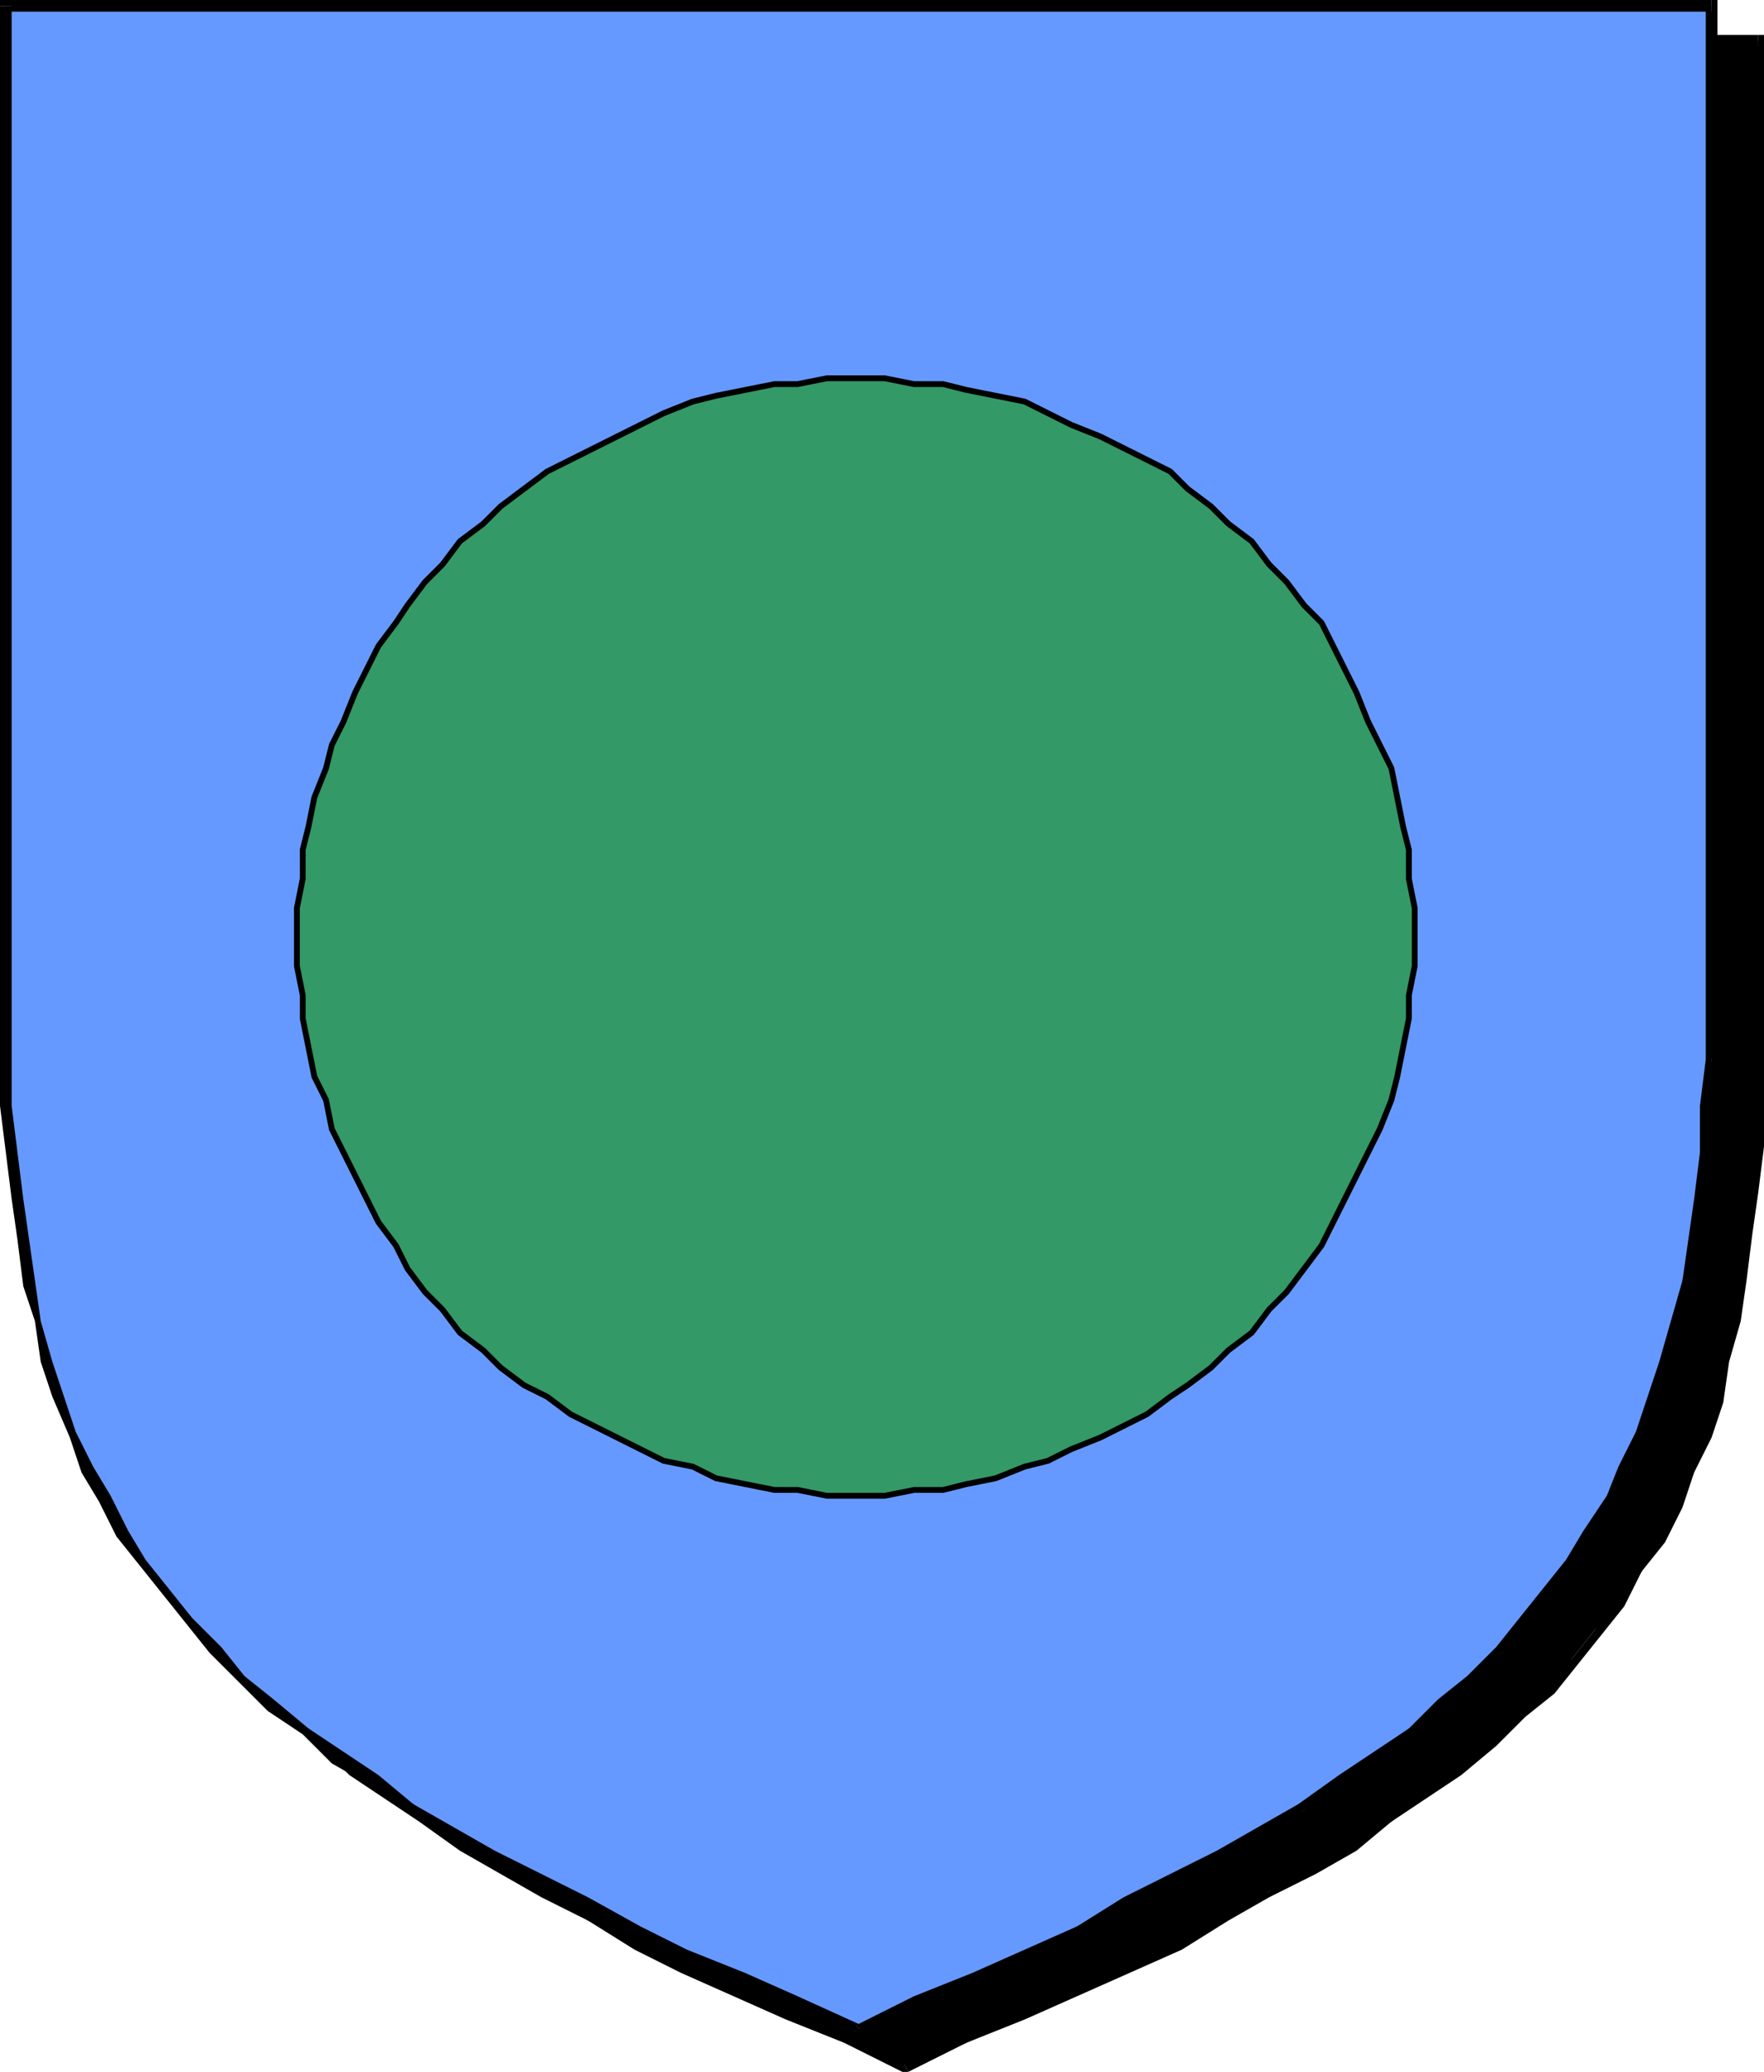
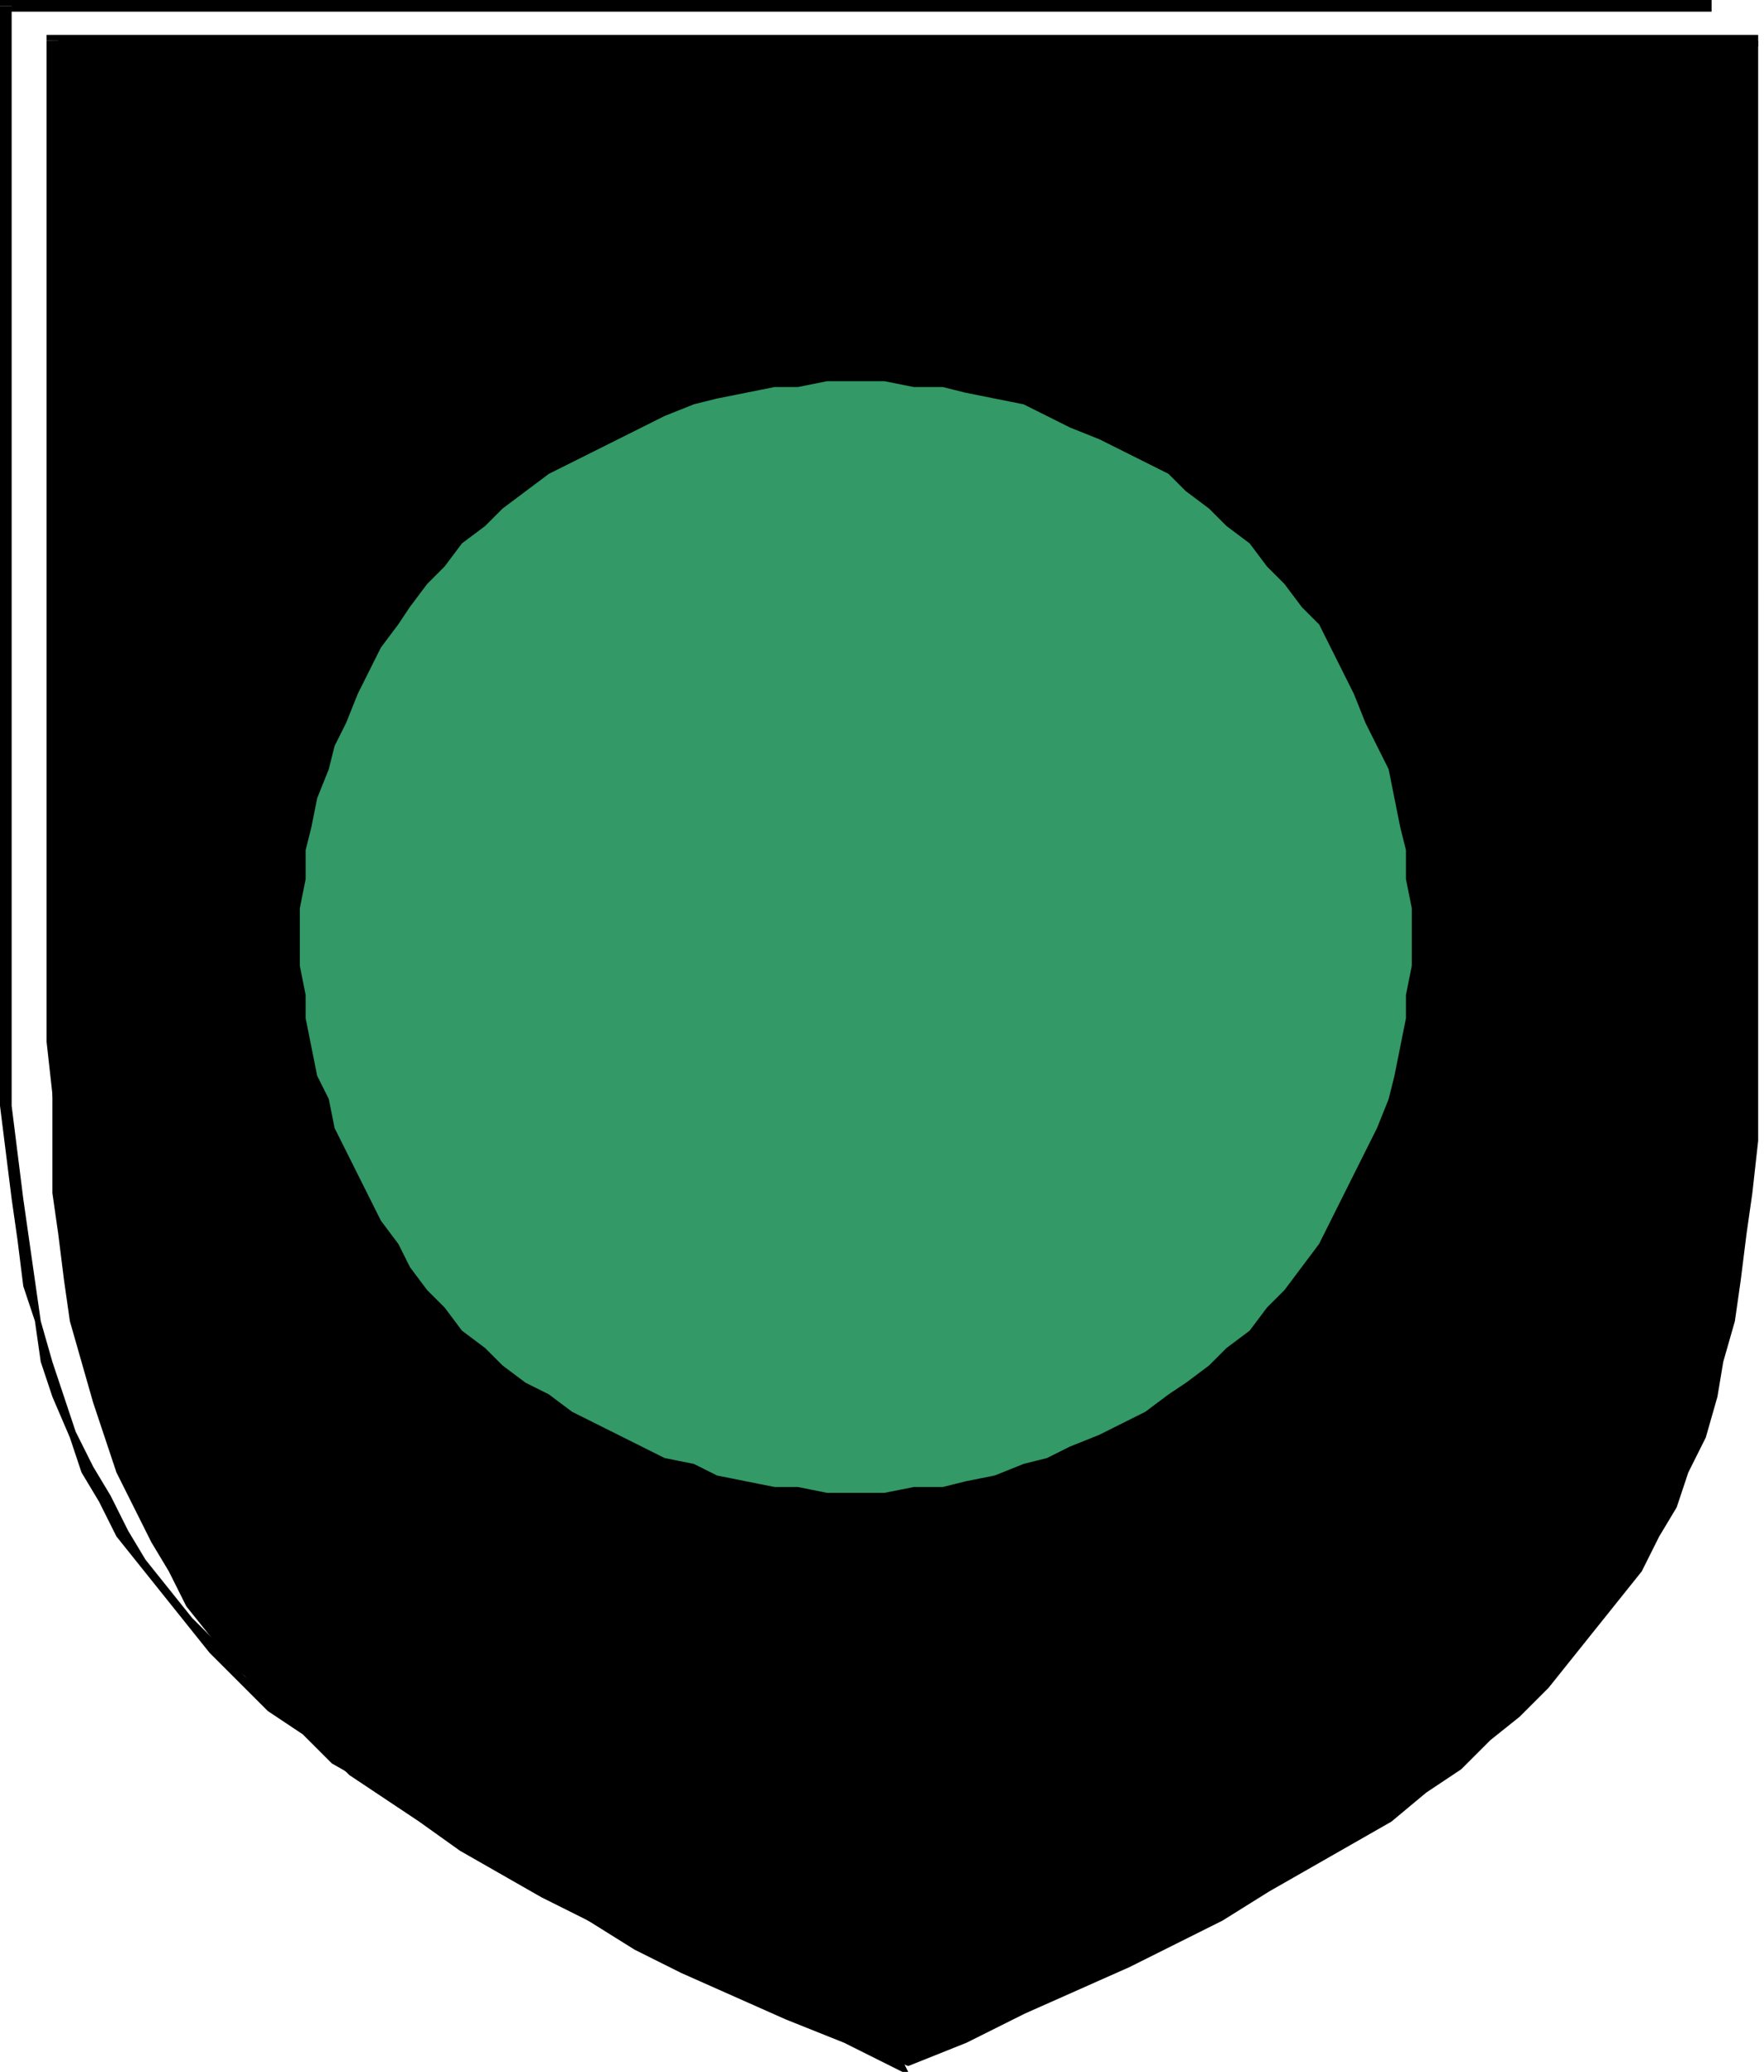
<svg xmlns="http://www.w3.org/2000/svg" fill-rule="evenodd" height="3.711in" preserveAspectRatio="none" stroke-linecap="round" viewBox="0 0 303 356" width="3.159in">
  <style>.brush1{fill:#000}.pen1{stroke:none}</style>
  <path class="pen1 brush1" d="m156 355 10-4 10-5 9-4 9-4 8-4 8-4 8-5 7-4 7-4 7-4 6-5 6-4 5-5 5-4 5-5 4-5 4-5 4-5 4-5 3-6 3-5 2-6 3-6 2-7 1-6 2-7 1-7 1-8 1-7 1-9V7H9v181l1 8v9l1 7 1 8 1 7 2 7 2 6 2 7 2 6 3 6 2 5 4 6 3 5 4 5 4 5 4 5 5 5 5 4 6 5 6 4 6 5 6 4 7 4 7 4 8 5 8 4 9 4 9 4 9 4 10 5 10 4z" />
-   <path class="pen1 brush1" fill-rule="nonzero" d="M301 179v17l-1 8-1 8-1 7-1 8-1 6-2 7-2 6-3 6-2 6-3 6-3 5-4 6-3 5-4 5-5 4-4 5-6 5-5 4-6 5-6 4-6 4-7 4-7 5-8 4-8 4-9 4-8 4-10 4-10 5-10 4 1 2 10-5 10-4 9-4 9-4 9-4 8-5 7-4 8-4 7-4 6-5 6-4 6-4 6-5 5-5 5-4 4-5 4-5 4-5 3-6 4-5 3-6 2-6 3-6 2-6 1-7 2-7 1-7 1-8 1-7 1-8v-18zm1-171-1-1v172h2V7l-1-1 1 1V6h-1z" />
  <path class="pen1 brush1" fill-rule="nonzero" d="M156 8h146V6H156zM10 7 9 8h147V6H9L8 7l1-1H8v1z" />
  <path class="pen1 brush1" fill-rule="nonzero" d="M10 179V7H8v172zm145 175h1l-10-4-10-5-9-4-9-4-8-4-9-4-7-4-7-5-7-4-7-4-6-4-6-5-5-4-5-5-5-5-4-4-4-5-4-5-4-6-3-5-3-6-2-6-2-6-2-6-2-7-2-6-1-8-1-7-1-8v-8l-1-8v-9H8l1 9v17l1 7 1 8 1 7 2 7 2 7 2 6 2 6 3 6 3 6 3 5 3 6 4 5 4 5 5 5 4 4 6 5 5 5 6 4 6 4 7 5 7 4 7 4 8 4 8 5 8 4 9 4 9 4 10 4 10 5h1-1 1z" />
-   <path class="pen1" style="fill:#69f" d="m147 349 10-5 10-4 9-4 9-5 9-4 8-4 8-4 7-4 7-4 6-5 6-4 6-5 6-4 5-5 5-4 4-5 4-5 4-5 3-6 3-5 3-6 3-6 2-6 2-6 2-7 1-7 2-7 1-7 1-8v-8l1-8V1H1v189l1 8 1 8 1 7 1 7 2 7 1 7 2 6 3 6 2 6 3 6 3 5 4 6 3 5 5 5 4 5 5 4 5 5 5 4 6 5 6 4 7 4 7 5 7 4 8 4 8 4 8 4 9 5 9 4 10 4 10 5z" />
-   <path class="pen1 brush1" fill-rule="nonzero" d="M293 173v9l-1 8v8l-1 8-1 7-1 7-2 7-2 7-2 6-2 6-3 6-2 5-4 6-3 5-4 5-4 5-4 5-5 5-5 4-5 5-6 4-6 4-7 5-7 4-7 4-8 4-8 4-8 5-9 4-9 4-10 4-10 5 1 1 10-4 10-4 9-4 9-5 8-4 8-4 8-4 7-4 7-5 7-4 6-4 6-5 5-4 5-5 5-5 5-5 4-5 4-5 3-5 3-6 3-5 3-6 2-7 2-6 2-7 1-6 2-8 1-7 1-8v-16l1-9zm1-171-1-1v172h2V1l-1-1 1 1V0h-1z" />
  <path class="pen1 brush1" fill-rule="nonzero" d="M147 2h147V0H147zM2 1 1 2h146V0H1L0 1l1-1H0v1z" />
-   <path class="pen1 brush1" fill-rule="nonzero" d="M2 173V1H0v172zm145 175h1l-11-5-9-4-10-4-8-4-9-5-8-4-8-4-7-4-7-4-6-5-6-4-6-4-6-5-5-4-4-5-5-5-4-5-4-5-3-5-3-6-3-5-3-6-2-6-2-6-2-7-1-7-1-7-1-7-1-8-1-8v-17H0v17l1 8 1 8 1 7 1 8 2 6 1 7 2 6 3 7 2 6 3 5 3 6 4 5 4 5 4 5 4 5 5 5 5 5 6 4 5 5 7 4 6 4 7 5 7 4 8 4 8 4 9 4 9 5 9 4 10 4 10 4h1-1v1l1-1z" />
+   <path class="pen1 brush1" fill-rule="nonzero" d="M2 173V1H0v172zm145 175h1l-11-5-9-4-10-4-8-4-9-5-8-4-8-4-7-4-7-4-6-5-6-4-6-4-6-5-5-4-4-5-5-5-4-5-4-5-3-5-3-6-3-5-3-6-2-6-2-6-2-7-1-7-1-7-1-7-1-8-1-8v-17H0v17l1 8 1 8 1 7 1 8 2 6 1 7 2 6 3 7 2 6 3 5 3 6 4 5 4 5 4 5 4 5 5 5 5 5 6 4 5 5 7 4 6 4 7 5 7 4 8 4 8 4 9 4 9 5 9 4 10 4 10 4h1-1v1z" />
  <path class="pen1" style="fill:#396" d="M147 65h5l5 1h5l4 1 5 1 5 1 4 2 4 2 5 2 4 2 4 2 4 2 3 3 4 3 3 3 4 3 3 4 3 3 3 4 3 3 2 4 2 4 2 4 2 5 2 4 2 4 1 5 1 5 1 4v5l1 5v10l-1 5v4l-1 5-1 5-1 4-2 5-2 4-2 4-2 4-2 4-2 4-3 4-3 4-3 3-3 4-4 3-3 3-4 3-3 2-4 3-4 2-4 2-5 2-4 2-4 1-5 2-5 1-4 1h-5l-5 1h-10l-5-1h-4l-5-1-5-1-4-2-5-1-4-2-4-2-4-2-4-2-4-3-4-2-4-3-3-3-4-3-3-4-3-3-3-4-2-4-3-4-2-4-2-4-2-4-2-4-1-5-2-4-1-5-1-5v-4l-1-5v-10l1-5v-5l1-4 1-5 2-5 1-4 2-4 2-5 2-4 2-4 3-4 2-3 3-4 3-3 3-4 4-3 3-3 4-3 4-3 4-2 4-2 4-2 4-2 4-2 5-2 4-1 5-1 5-1h4l5-1h5z" />
  <path fill="none" style="stroke:#000;stroke-width:1;stroke-linejoin:round" d="M147 65h5l5 1h5l4 1 5 1 5 1 4 2 4 2 5 2 4 2 4 2 4 2 3 3 4 3 3 3 4 3 3 4 3 3 3 4 3 3 2 4 2 4 2 4 2 5 2 4 2 4 1 5 1 5 1 4v5l1 5v5h0v5l-1 5v4l-1 5-1 5-1 4-2 5-2 4-2 4-2 4-2 4-2 4-3 4-3 4-3 3-3 4-4 3-3 3-4 3-3 2-4 3-4 2-4 2-5 2-4 2-4 1-5 2-5 1-4 1h-5l-5 1h-5 0-5l-5-1h-4l-5-1-5-1-4-2-5-1-4-2-4-2-4-2-4-2-4-3-4-2-4-3-3-3-4-3-3-4-3-3-3-4-2-4-3-4-2-4-2-4-2-4-2-4-1-5-2-4-1-5-1-5v-4l-1-5v-5h0v-5l1-5v-5l1-4 1-5 2-5 1-4 2-4 2-5 2-4 2-4 3-4 2-3 3-4 3-3 3-4 4-3 3-3 4-3 4-3 4-2 4-2 4-2 4-2 4-2 5-2 4-1 5-1 5-1h4l5-1h5" />
</svg>